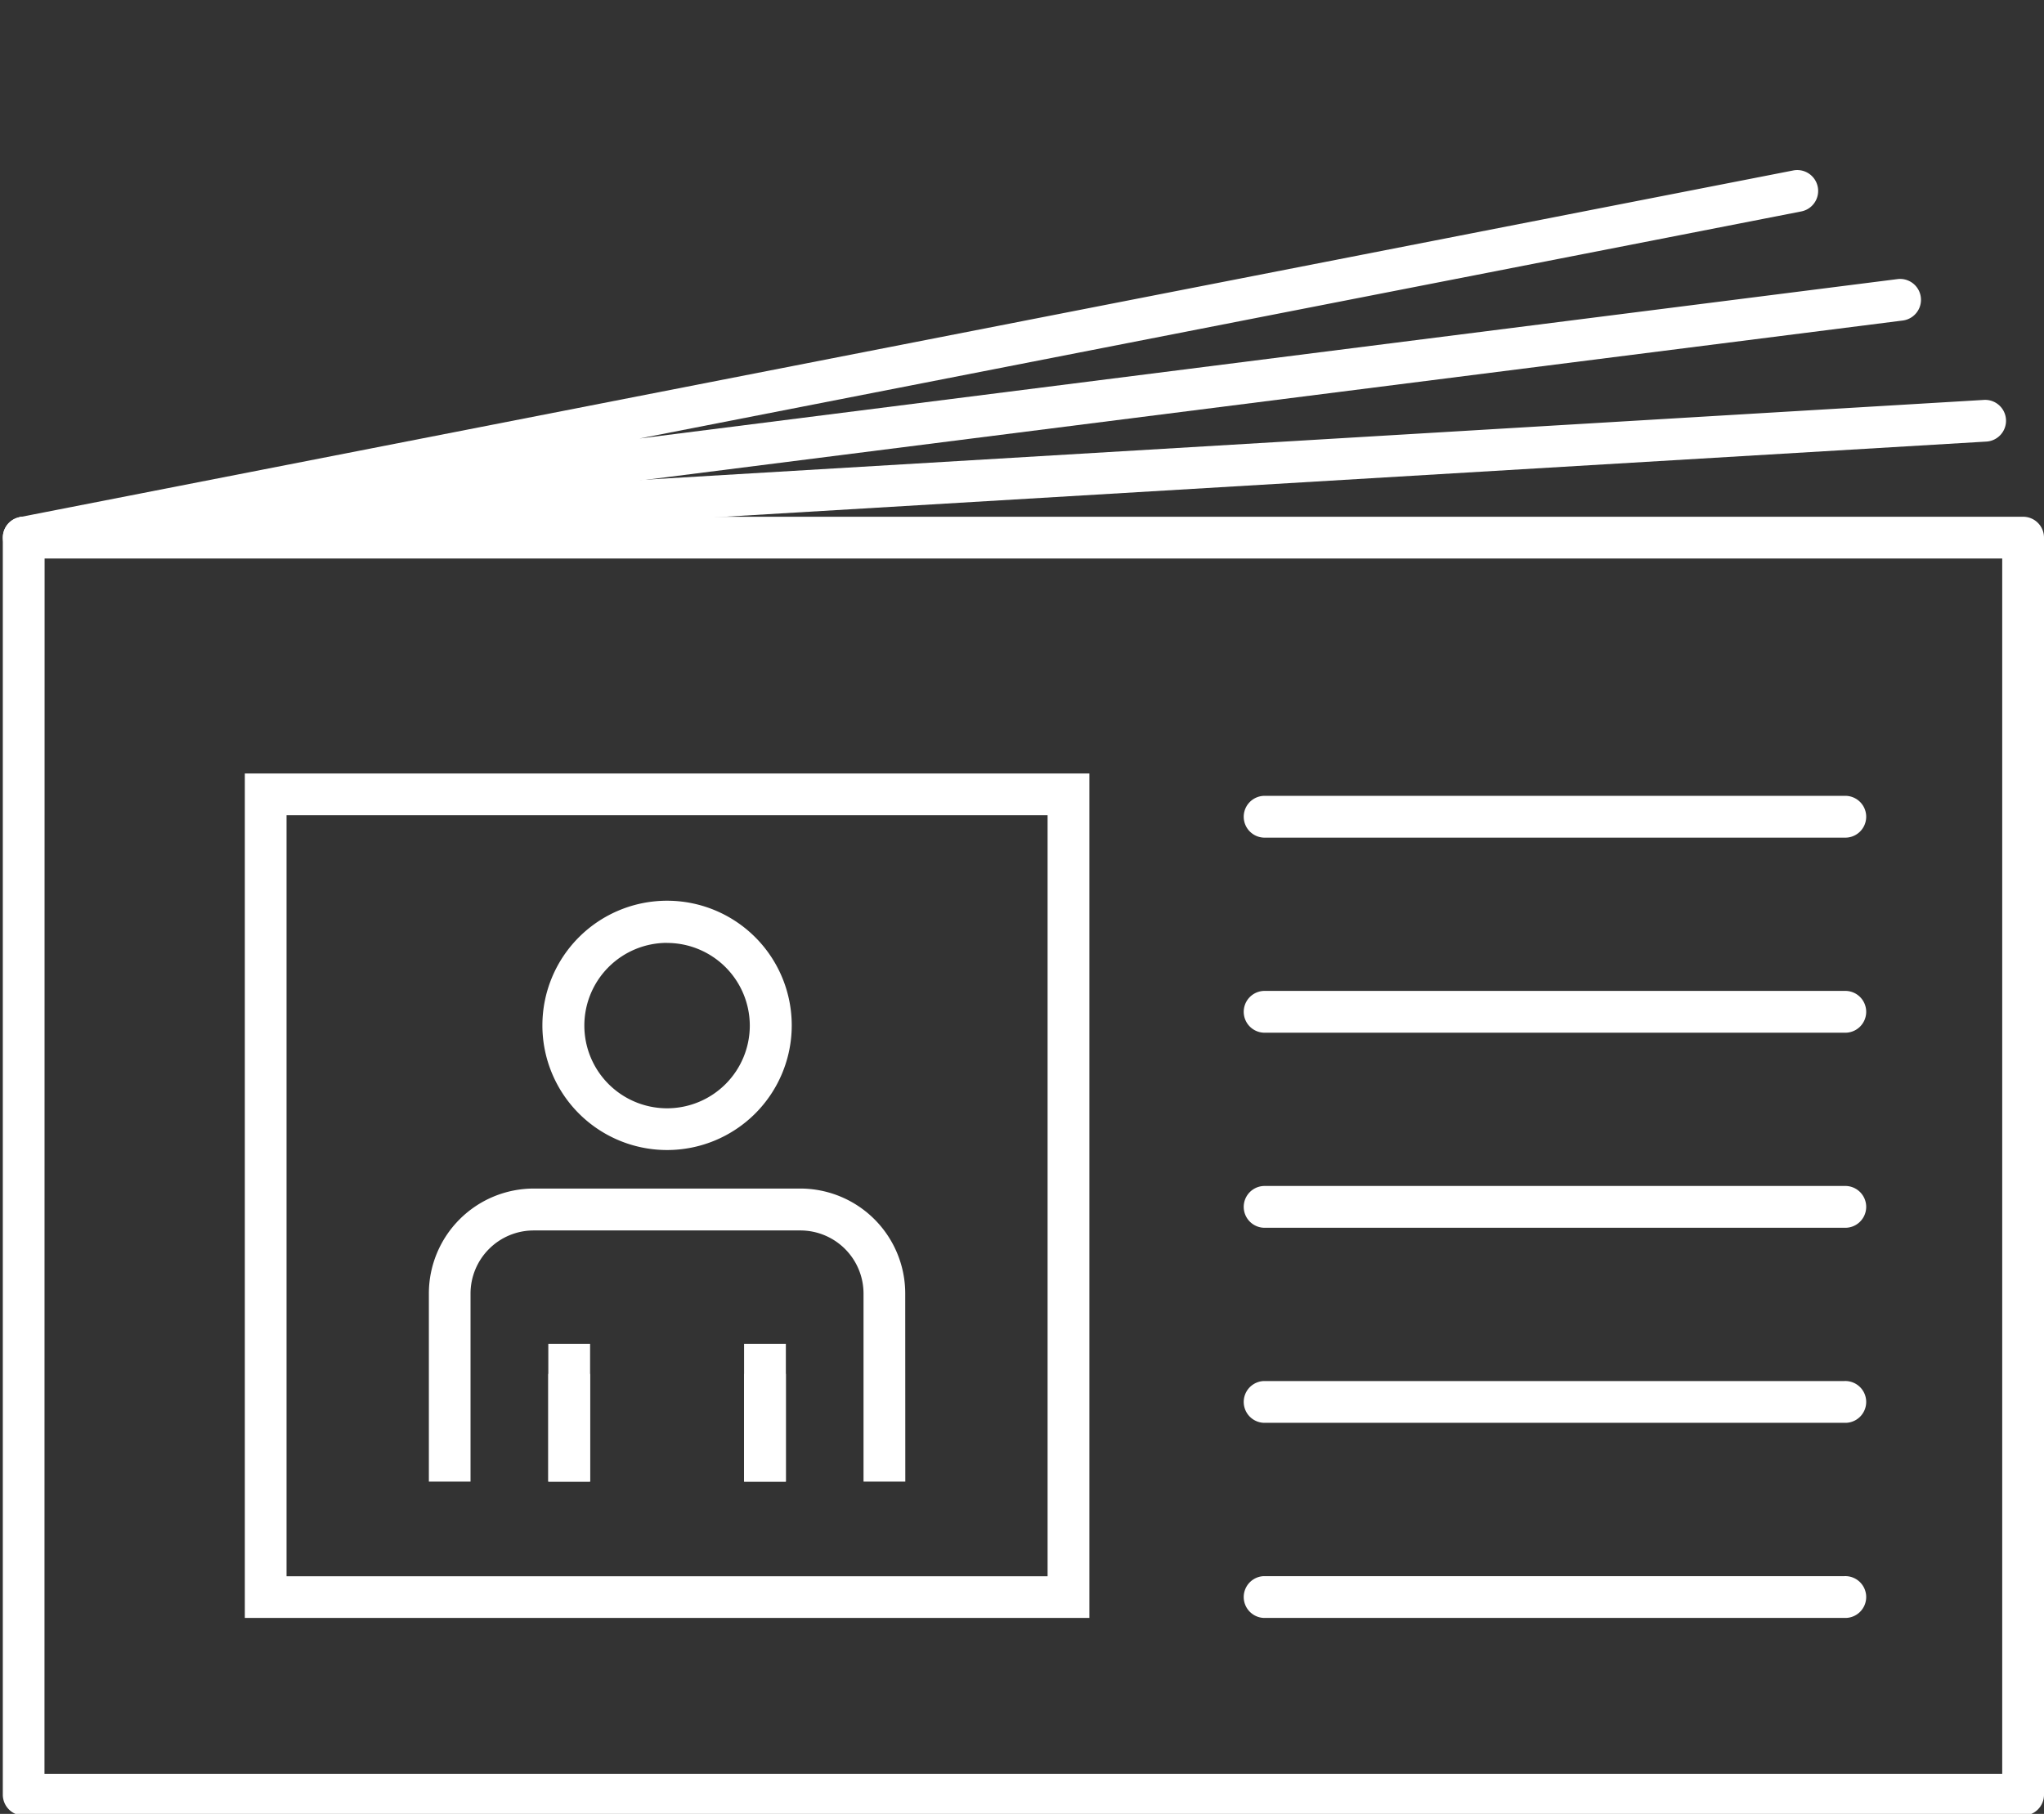
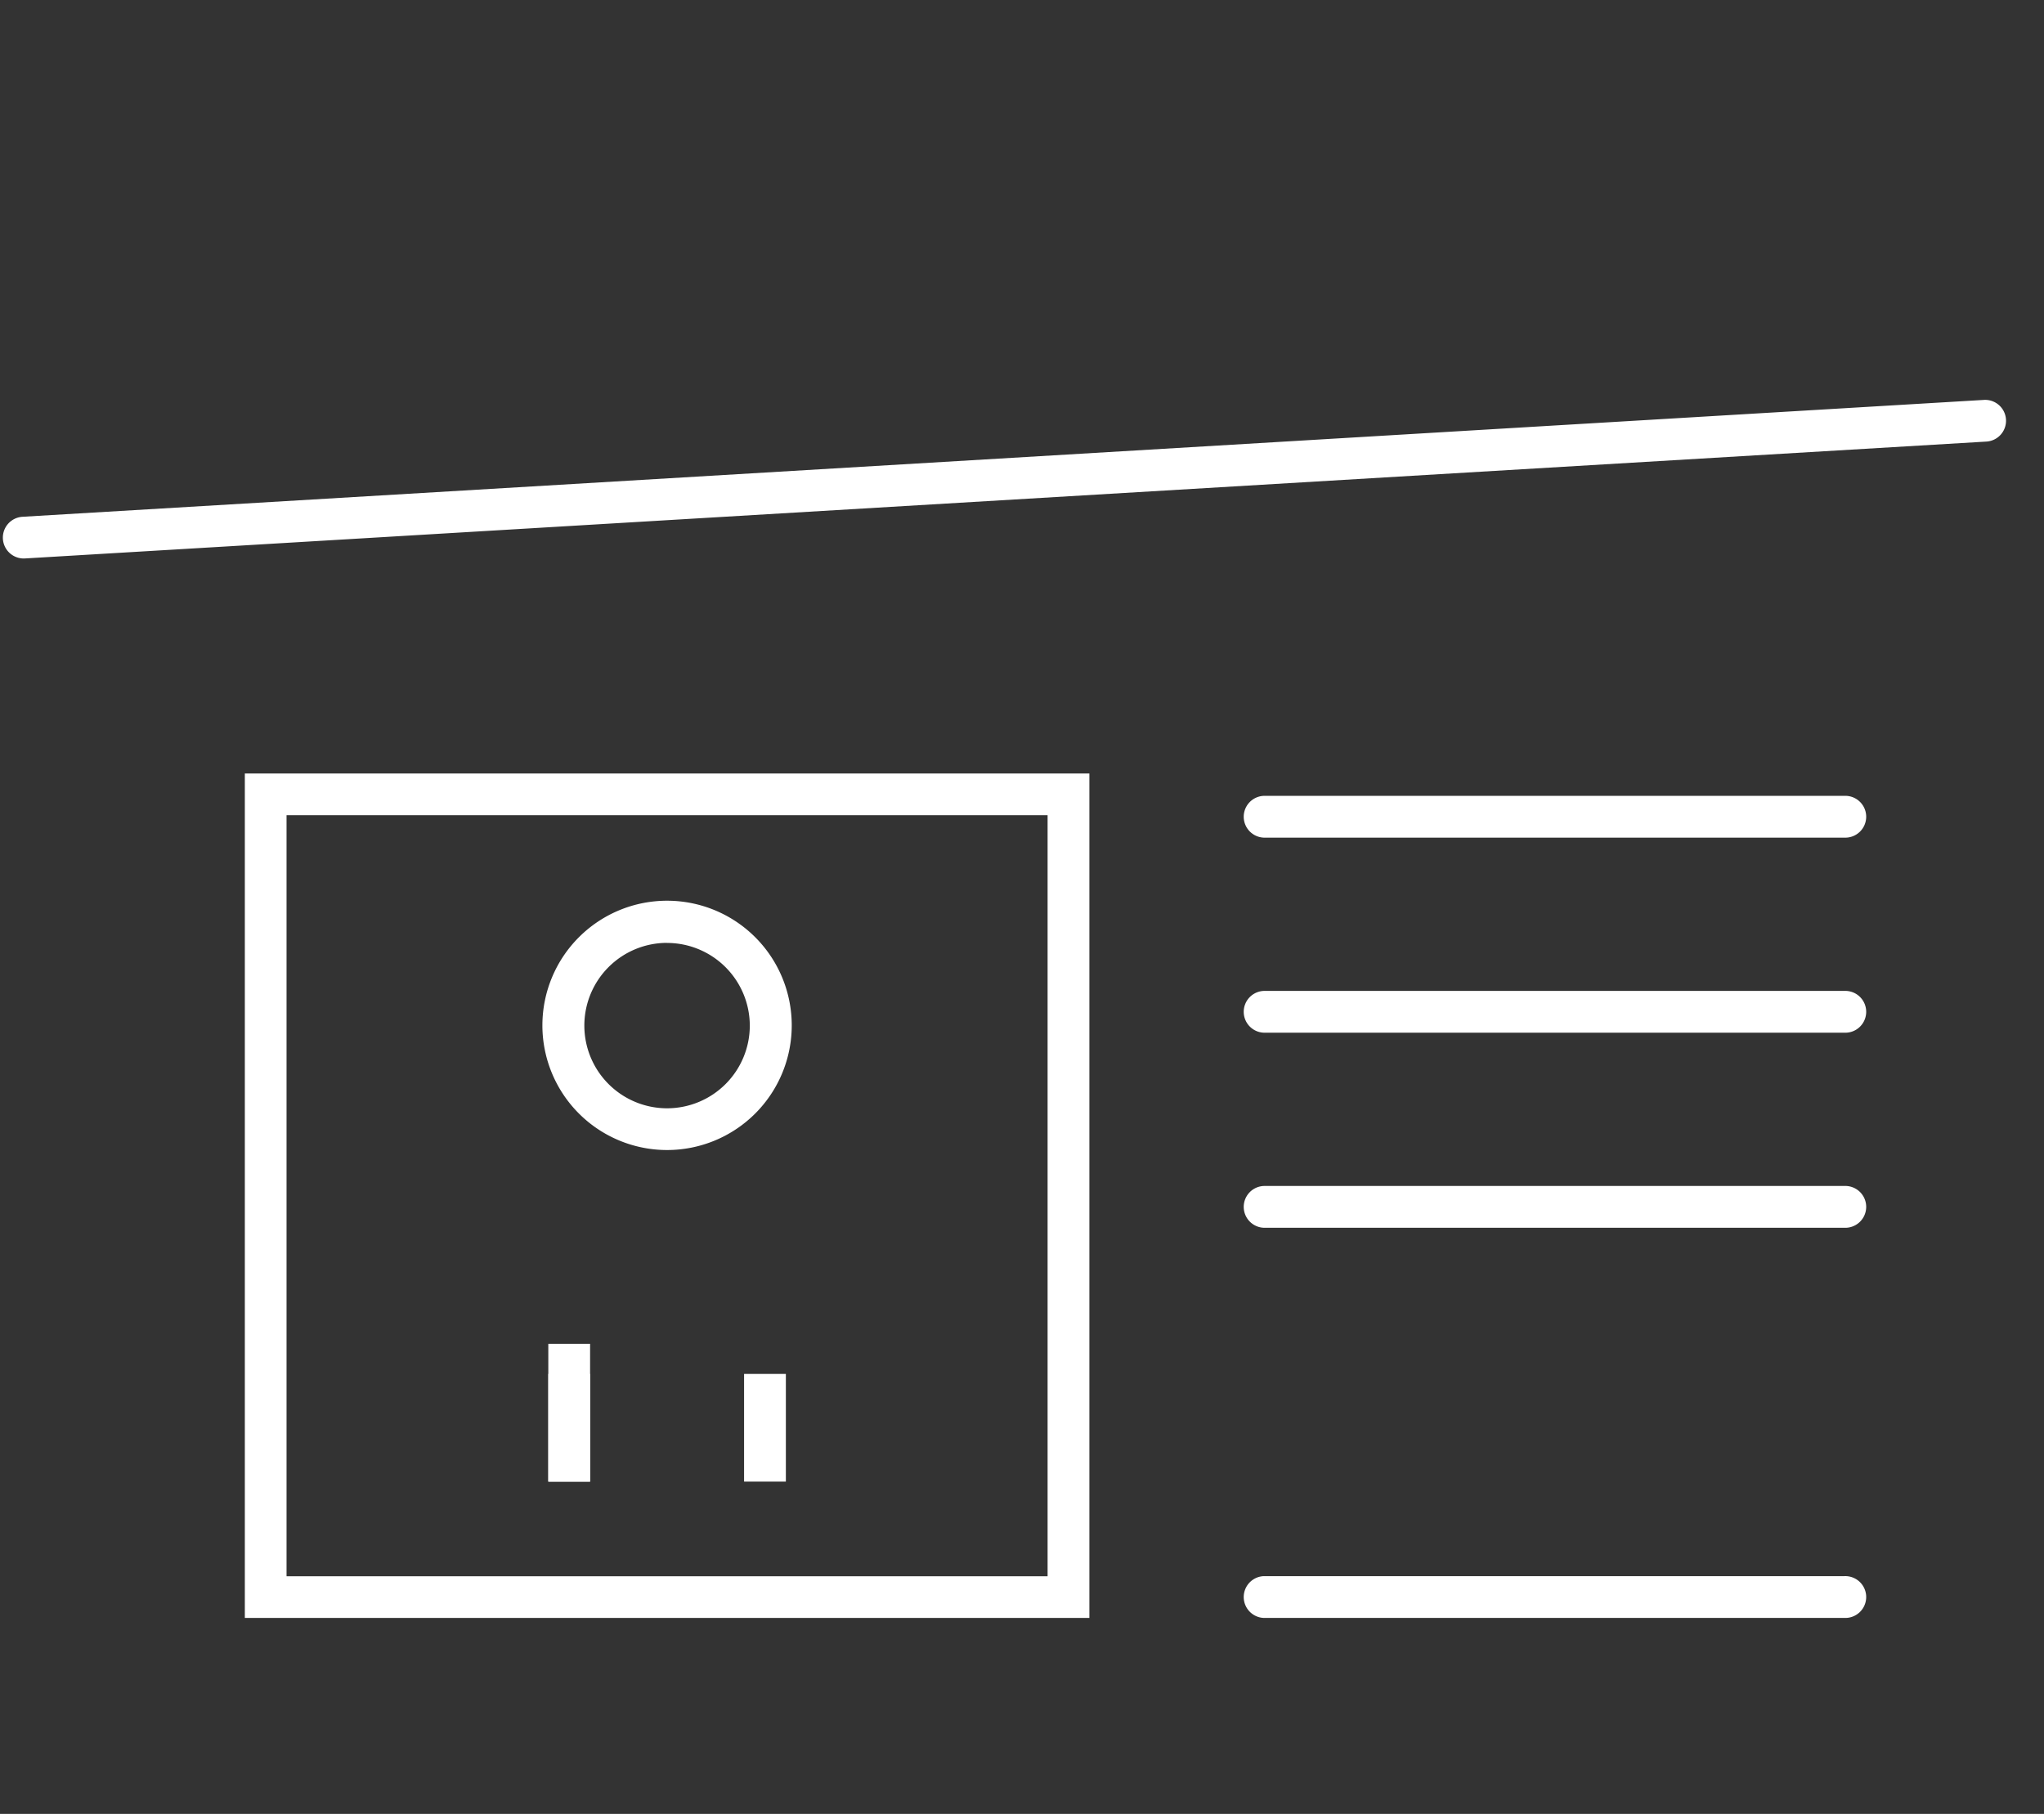
<svg xmlns="http://www.w3.org/2000/svg" id="Layer_1" data-name="Layer 1" viewBox="0 0 508.25 451.1">
  <rect x="0" y="0" width="508.25" height="451.1" fill="#333333" stroke="none" />
  <defs>
    <style>.cls-1{fill:#fff;}</style>
  </defs>
-   <path class="cls-1" d="M503.06,451.52H5.89a5.2,5.2,0,0,1-5.19-5.2V133.7a5.19,5.19,0,0,1,5.19-5.19H503.06a5.19,5.19,0,0,1,5.19,5.19V446.32A5.2,5.2,0,0,1,503.06,451.52Zm-492-10.39H497.86V138.89H11.09Z" />
  <path class="cls-1" d="M270.88,402.36h-210v-210h210ZM71.25,392H260.49V202.73H71.25Z" />
  <path class="cls-1" d="M458.61,208.31H314.23a5.2,5.2,0,0,1,0-10.39H458.61a5.2,5.2,0,1,1,0,10.39Z" />
  <path class="cls-1" d="M458.61,256.82H314.23a5.2,5.2,0,0,1,0-10.39H458.61a5.2,5.2,0,1,1,0,10.39Z" />
  <path class="cls-1" d="M458.61,305.33H314.23a5.2,5.2,0,0,1,0-10.39H458.61a5.2,5.2,0,1,1,0,10.39Z" />
-   <path class="cls-1" d="M458.61,353.84H314.23a5.2,5.2,0,0,1,0-10.39H458.61a5.2,5.2,0,1,1,0,10.39Z" />
  <path class="cls-1" d="M458.61,402.36H314.23a5.2,5.2,0,0,1,0-10.39H458.61a5.2,5.2,0,1,1,0,10.39Z" />
-   <path class="cls-1" d="M6.55,138.85,4.9,128.6l441-86.21a5.19,5.19,0,0,1,2,10.19L159,109.05,471.81,69.41a5.19,5.19,0,0,1,1.32,10.3Z" />
  <path class="cls-1" d="M5.89,138.89a5.19,5.19,0,0,1-.31-10.37L493.22,99.46a5.19,5.19,0,1,1,.62,10.36L6.2,138.88Z" />
  <path class="cls-1" d="M165.87,286a31,31,0,1,1,31-30.95A31,31,0,0,1,165.87,286Zm0-51.52a20.57,20.57,0,1,0,20.57,20.57A20.59,20.59,0,0,0,165.87,234.5Z" />
-   <path class="cls-1" d="M225.11,368.46H214.72V321.67A15.71,15.71,0,0,0,199,306h-66.3A15.71,15.71,0,0,0,117,321.67v46.79H106.64V321.67a26.11,26.11,0,0,1,26.08-26.09H199a26.11,26.11,0,0,1,26.09,26.09Z" />
  <rect class="cls-1" x="136.34" y="334.2" width="10.39" height="34.26" />
-   <rect class="cls-1" x="185.02" y="334.2" width="10.39" height="34.26" />
  <rect class="cls-1" x="136.34" y="341.68" width="10.39" height="26.78" />
  <rect class="cls-1" x="185.02" y="341.68" width="10.39" height="26.78" />
</svg>